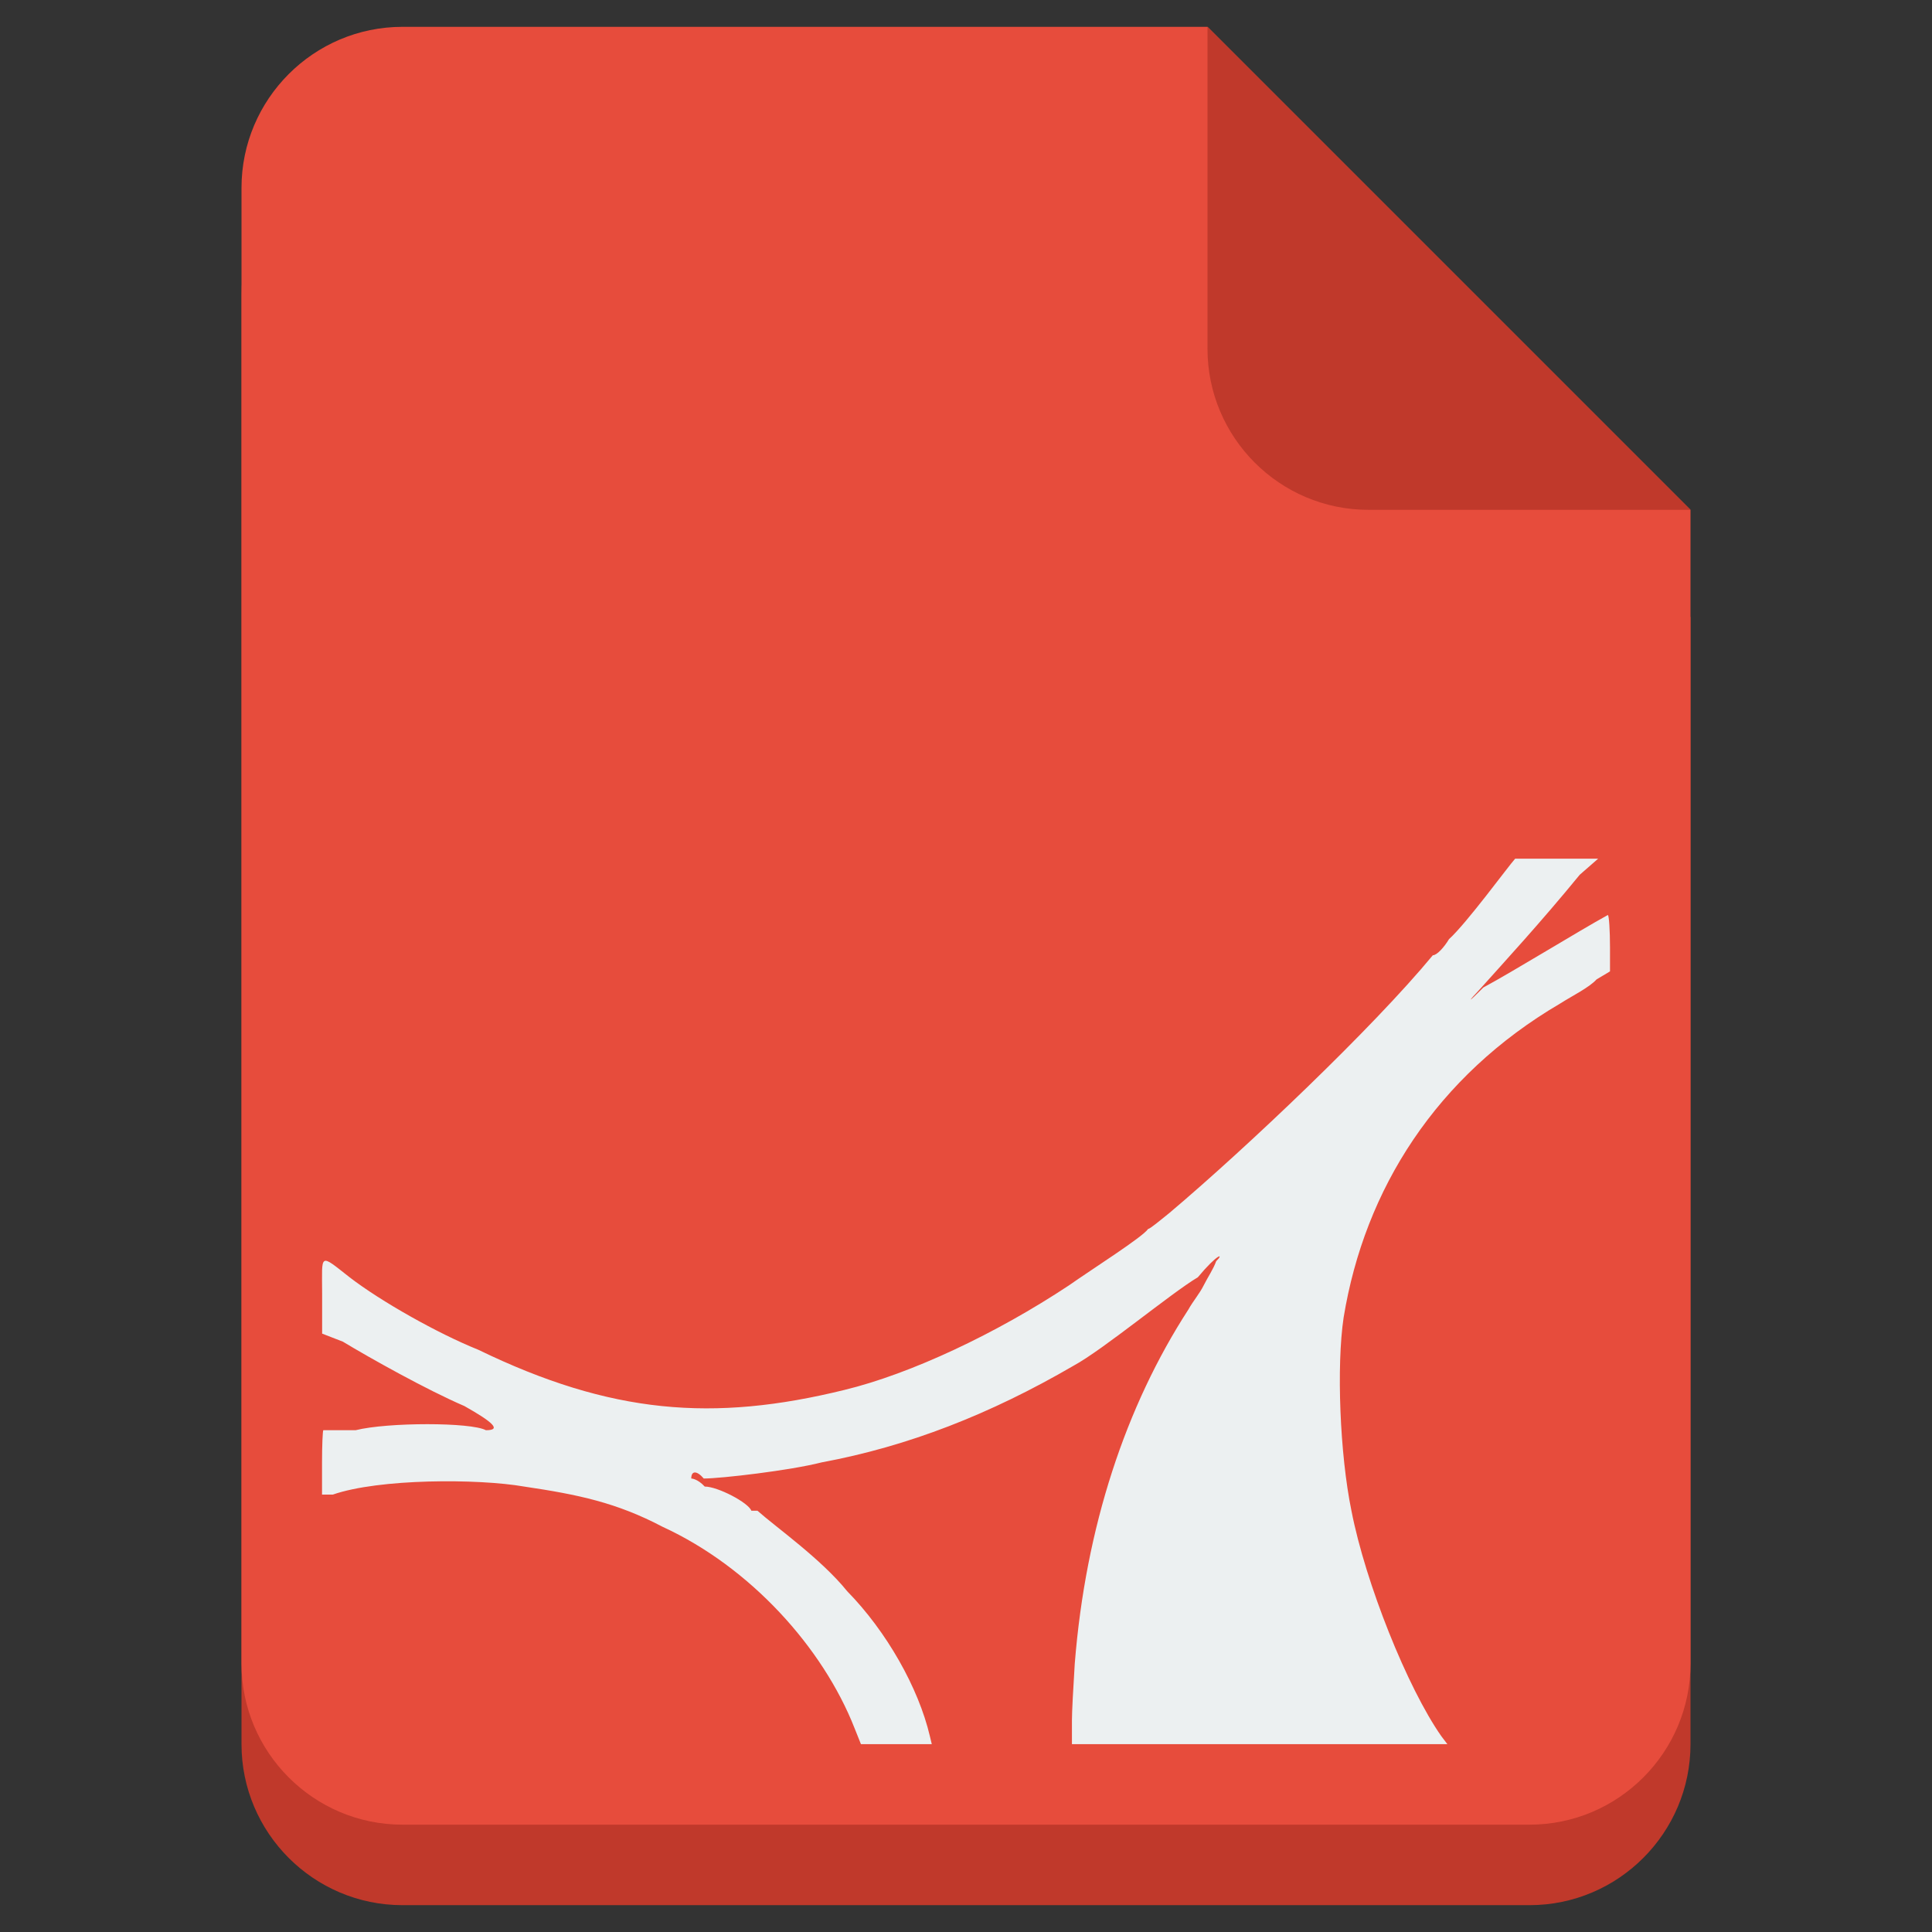
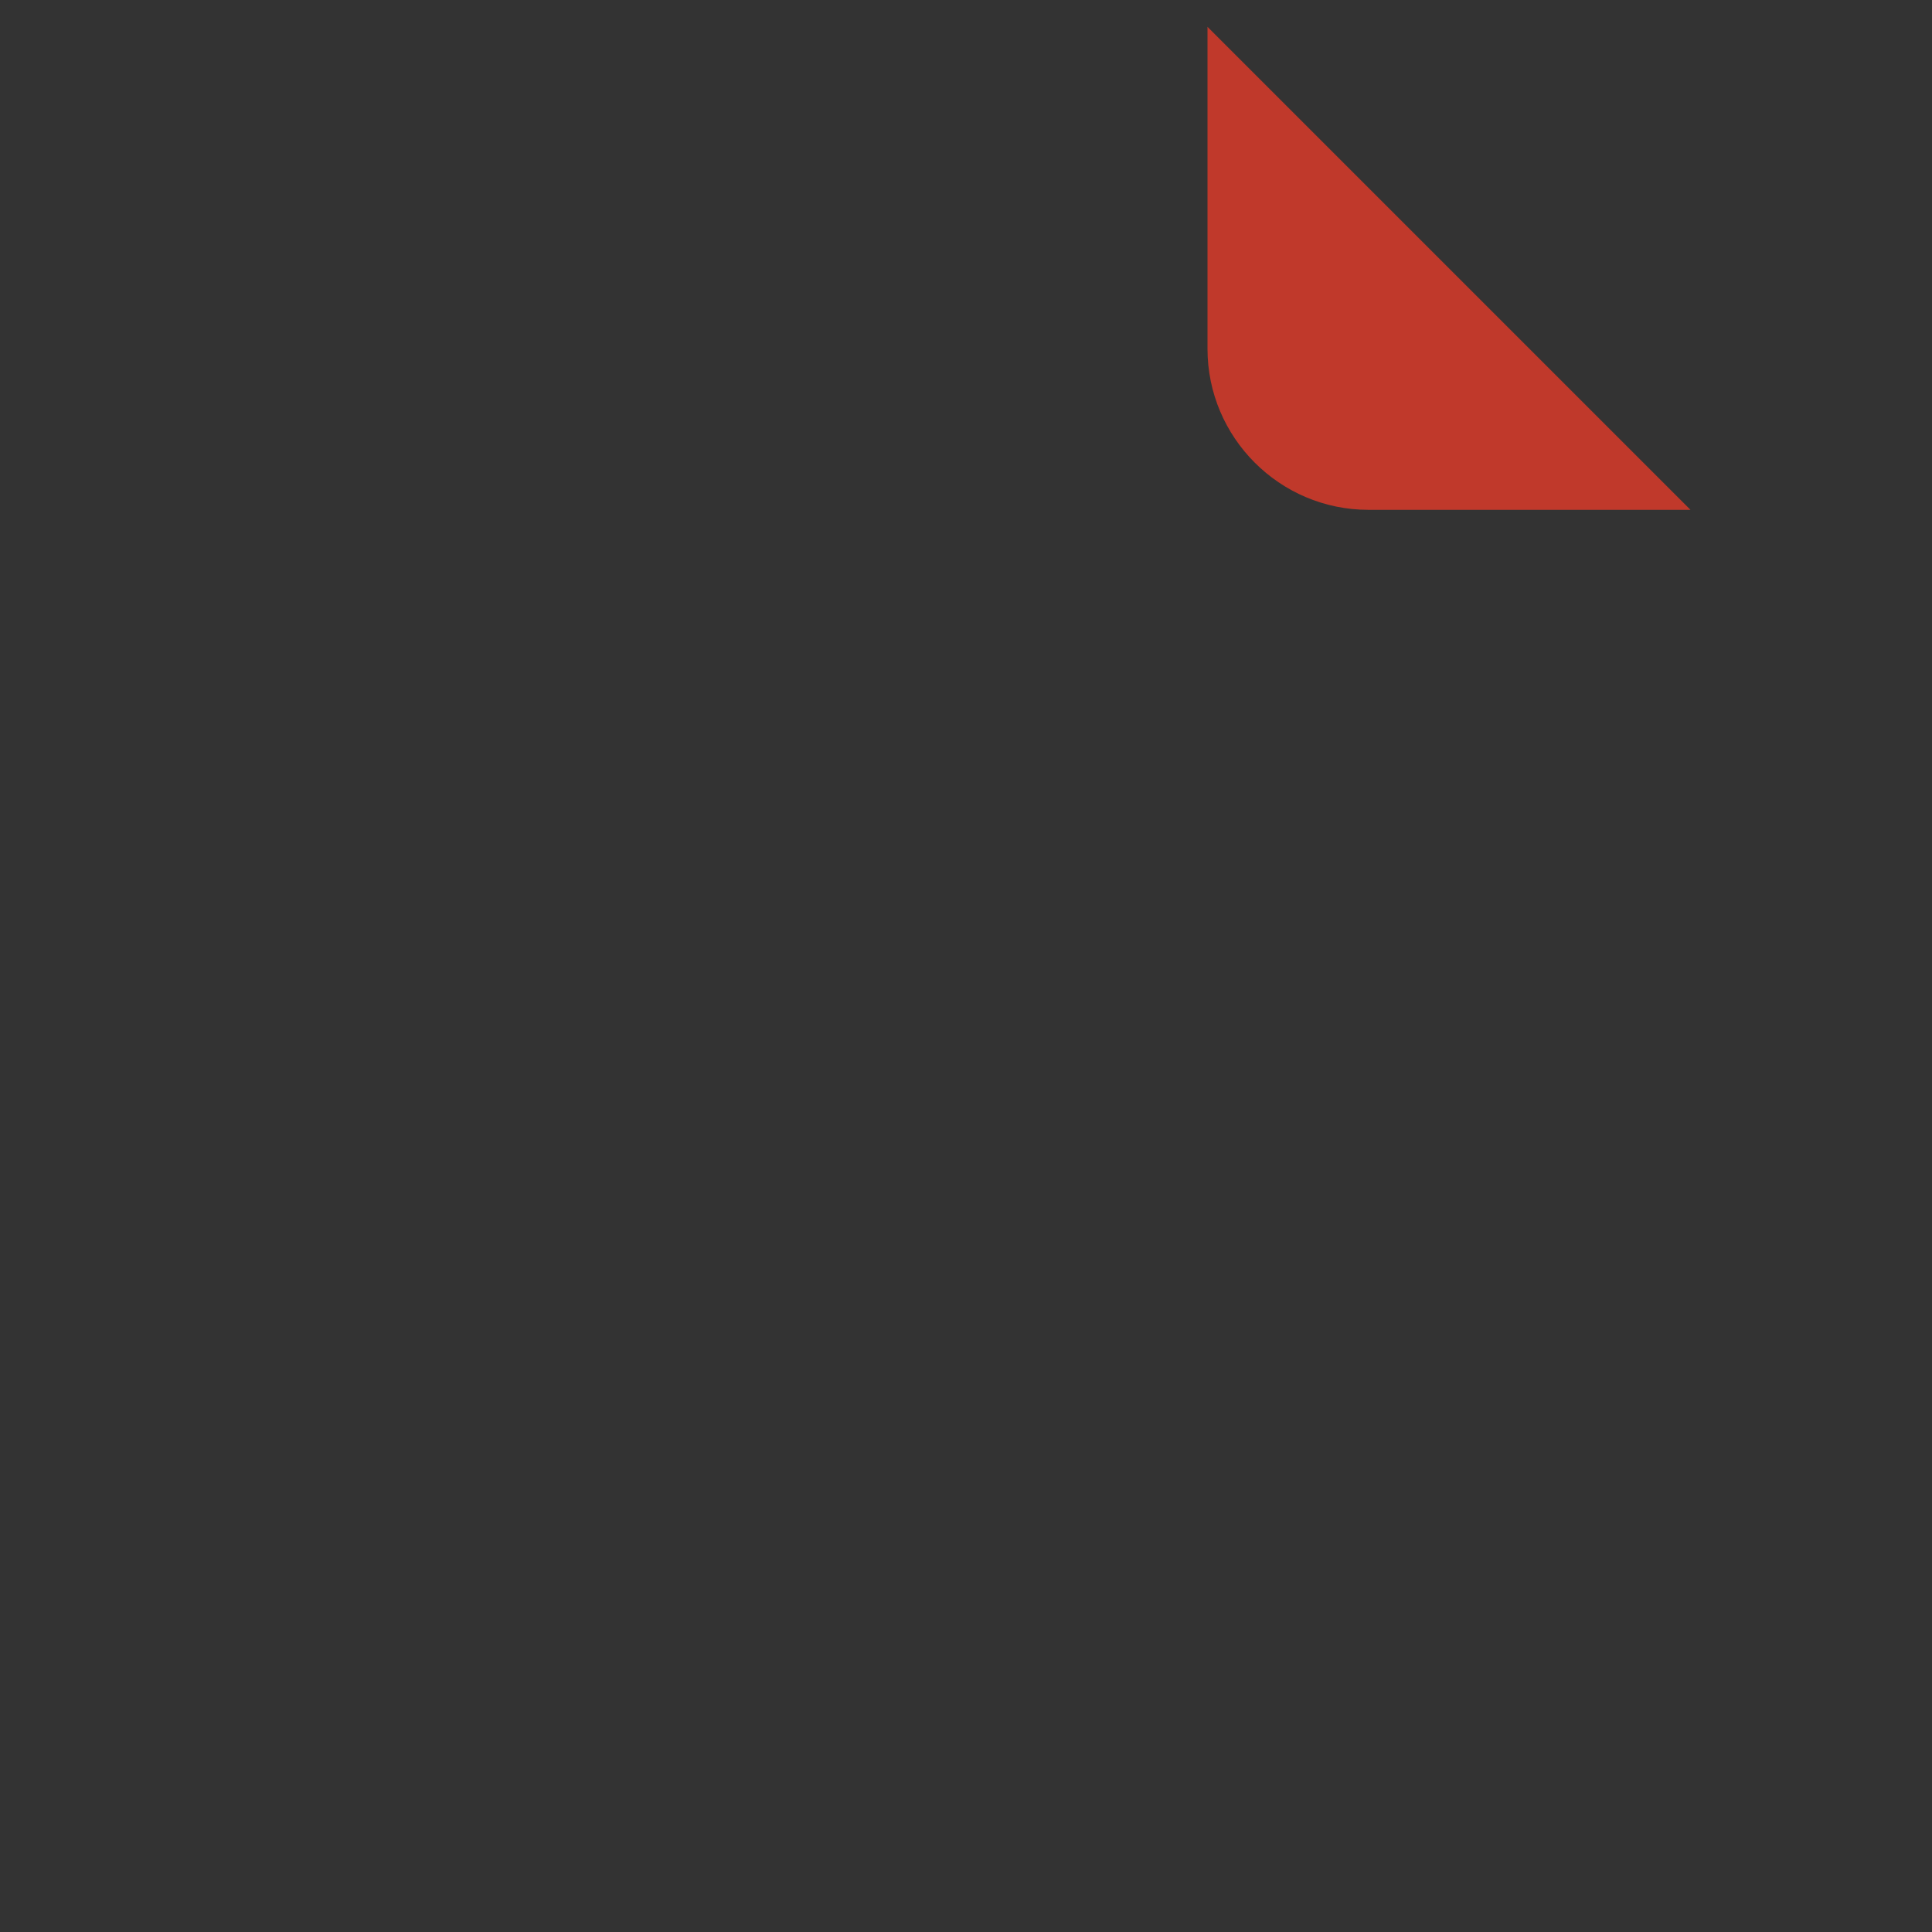
<svg xmlns="http://www.w3.org/2000/svg" width="72" height="72" viewBox="0 0 72 72" fill="none">
  <rect x="0" y="0" width="72" height="72" fill="#333333" stroke="none" />
-   <path d="M15 5C11.686 5 9 7.7 9 11V35V47V65C9 68.3 11.686 71 15 71H57C60.315 71 63 68.3 63 65V47V35V23L45 5H15Z" fill="#C0392B" />
-   <path d="M15 1C11.686 1 9 3.7 9 7V62C9 65.3 11.686 68 15 68H57C60.315 68 63 65.3 63 62C63 47.667 63 33.333 63 19L45 1H15Z" fill="#E74C3C" />
  <path d="M63 19L45 1V13C45 16.3 47.685 19 51 19H63Z" fill="#C0392B" />
-   <path d="M57.336 32H56.466C56.196 32.3 54.663 34.4 54 35C53.82 35.3 53.55 35.6 53.397 35.6C51.168 38.3 46.428 42.8 43.584 45.2C43.212 45.5 42.852 45.8 42.786 45.8C42.588 46.1 40.692 47.3 39.84 47.9C37.125 49.7 33.939 51.2 31.464 51.8C26.58 53 22.769 52.7 17.821 50.3C16.326 49.7 14.196 48.5 13.028 47.6C11.882 46.7 12.003 46.7 12.005 48.2V49.7L12.778 50C13.77 50.6 15.911 51.8 17.308 52.4C18.371 53 18.703 53.3 18.108 53.3C17.559 53 14.447 53 13.251 53.3H12.051C12.024 53.3 12.001 53.9 12.001 54.5V55.7H12.401C14.122 55.1 17.815 55.1 19.535 55.4C21.559 55.7 22.983 56 24.694 56.9C27.959 58.4 30.666 61.4 31.845 64.4L32.085 65H33.405H34.725L34.653 64.7C34.23 62.9 33.042 60.8 31.572 59.3C30.606 58.1 28.9 56.9 28.228 56.3H28.001C27.892 56 26.751 55.4 26.264 55.4C25.987 55.1 25.761 55.1 25.761 55.1C25.761 54.8 25.971 54.8 26.227 55.1C26.868 55.1 29.447 54.8 30.615 54.5C33.849 53.9 36.909 52.7 40.002 50.9C41.112 50.3 43.632 48.2 44.64 47.6C45.39 46.7 45.63 46.7 45.324 47C45.216 47.3 45.009 47.6 44.859 47.9C44.712 48.2 44.454 48.5 44.289 48.8C41.955 52.4 40.458 56.9 40.053 62C39.996 62.9 39.948 63.8 39.948 64.1V65H46.944H53.94L53.712 64.7C52.452 62.9 50.889 59 50.364 56.3C49.932 54.2 49.803 50.9 50.073 49.1C50.859 44.3 53.538 40.1 58.14 37.4C58.614 37.1 59.226 36.8 59.499 36.5L60 36.2V35.3C60 34.7 59.964 34.1 59.919 34.1C58.827 34.7 56.397 36.2 55.281 36.8C54.684 37.4 54.648 37.4 55.209 36.8C56.013 35.9 57.399 34.4 58.872 32.6L59.559 32H58.056H57.336Z" fill="#ECF0F1" />
</svg>